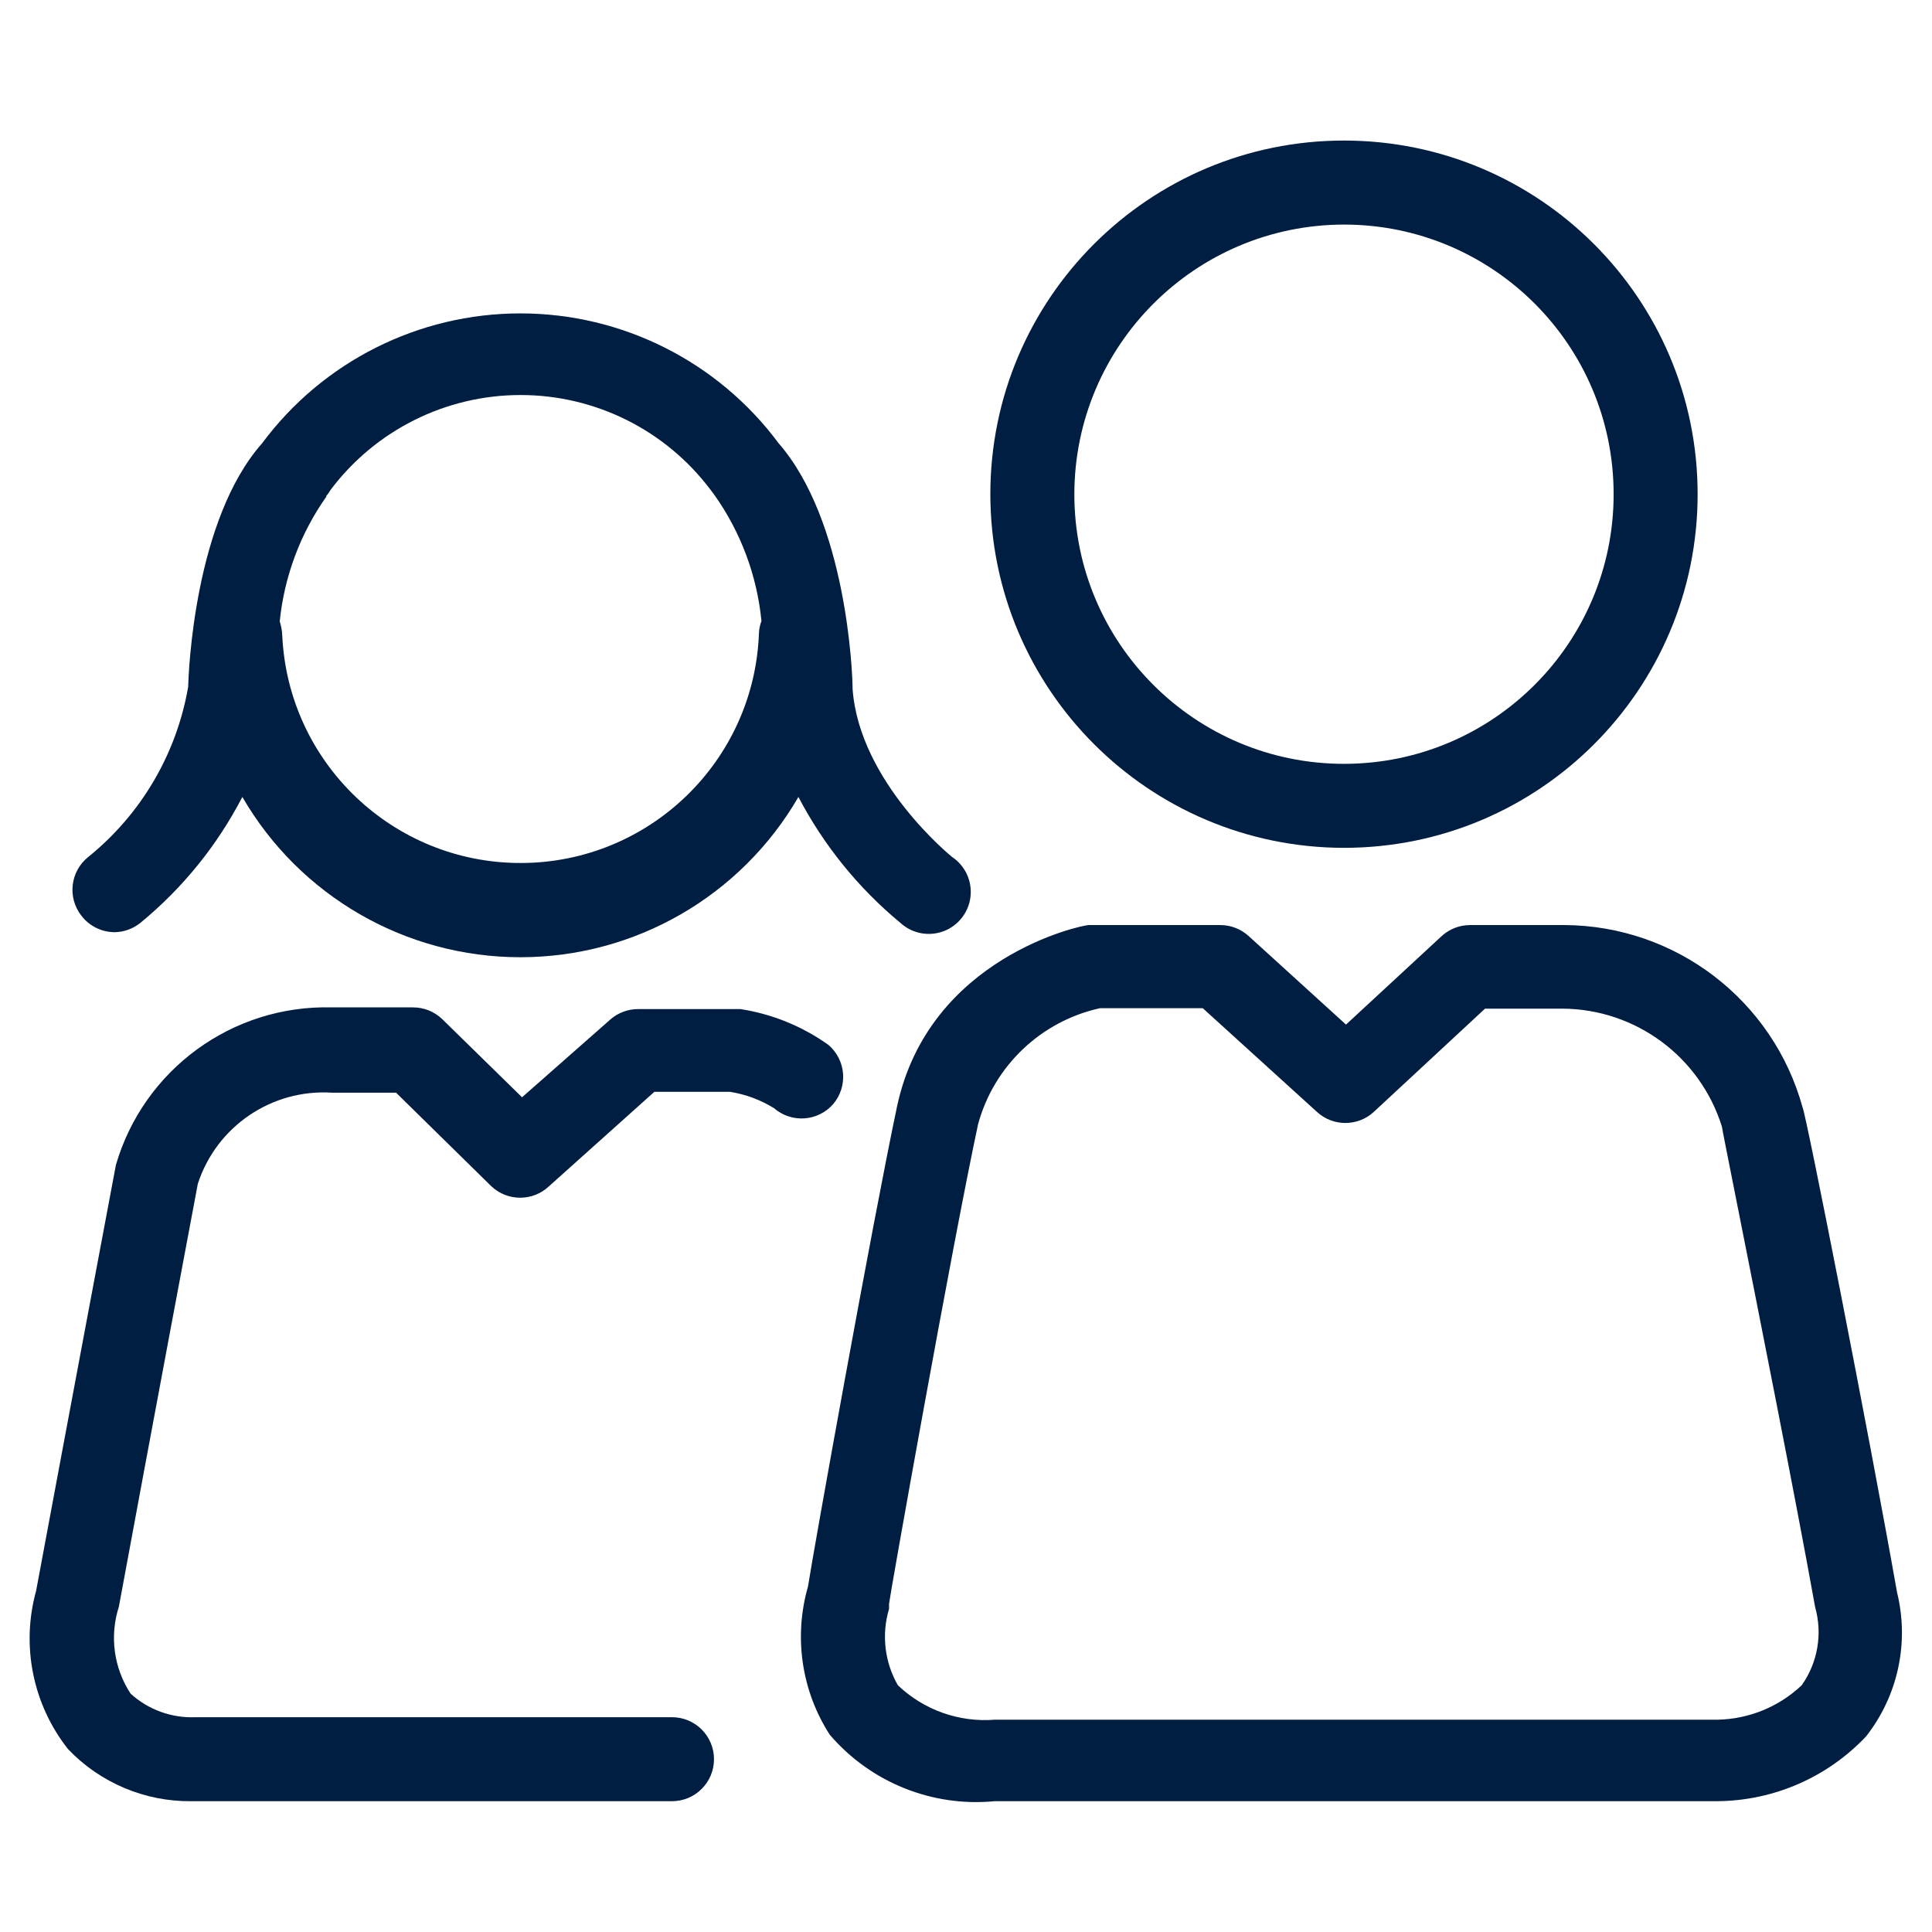
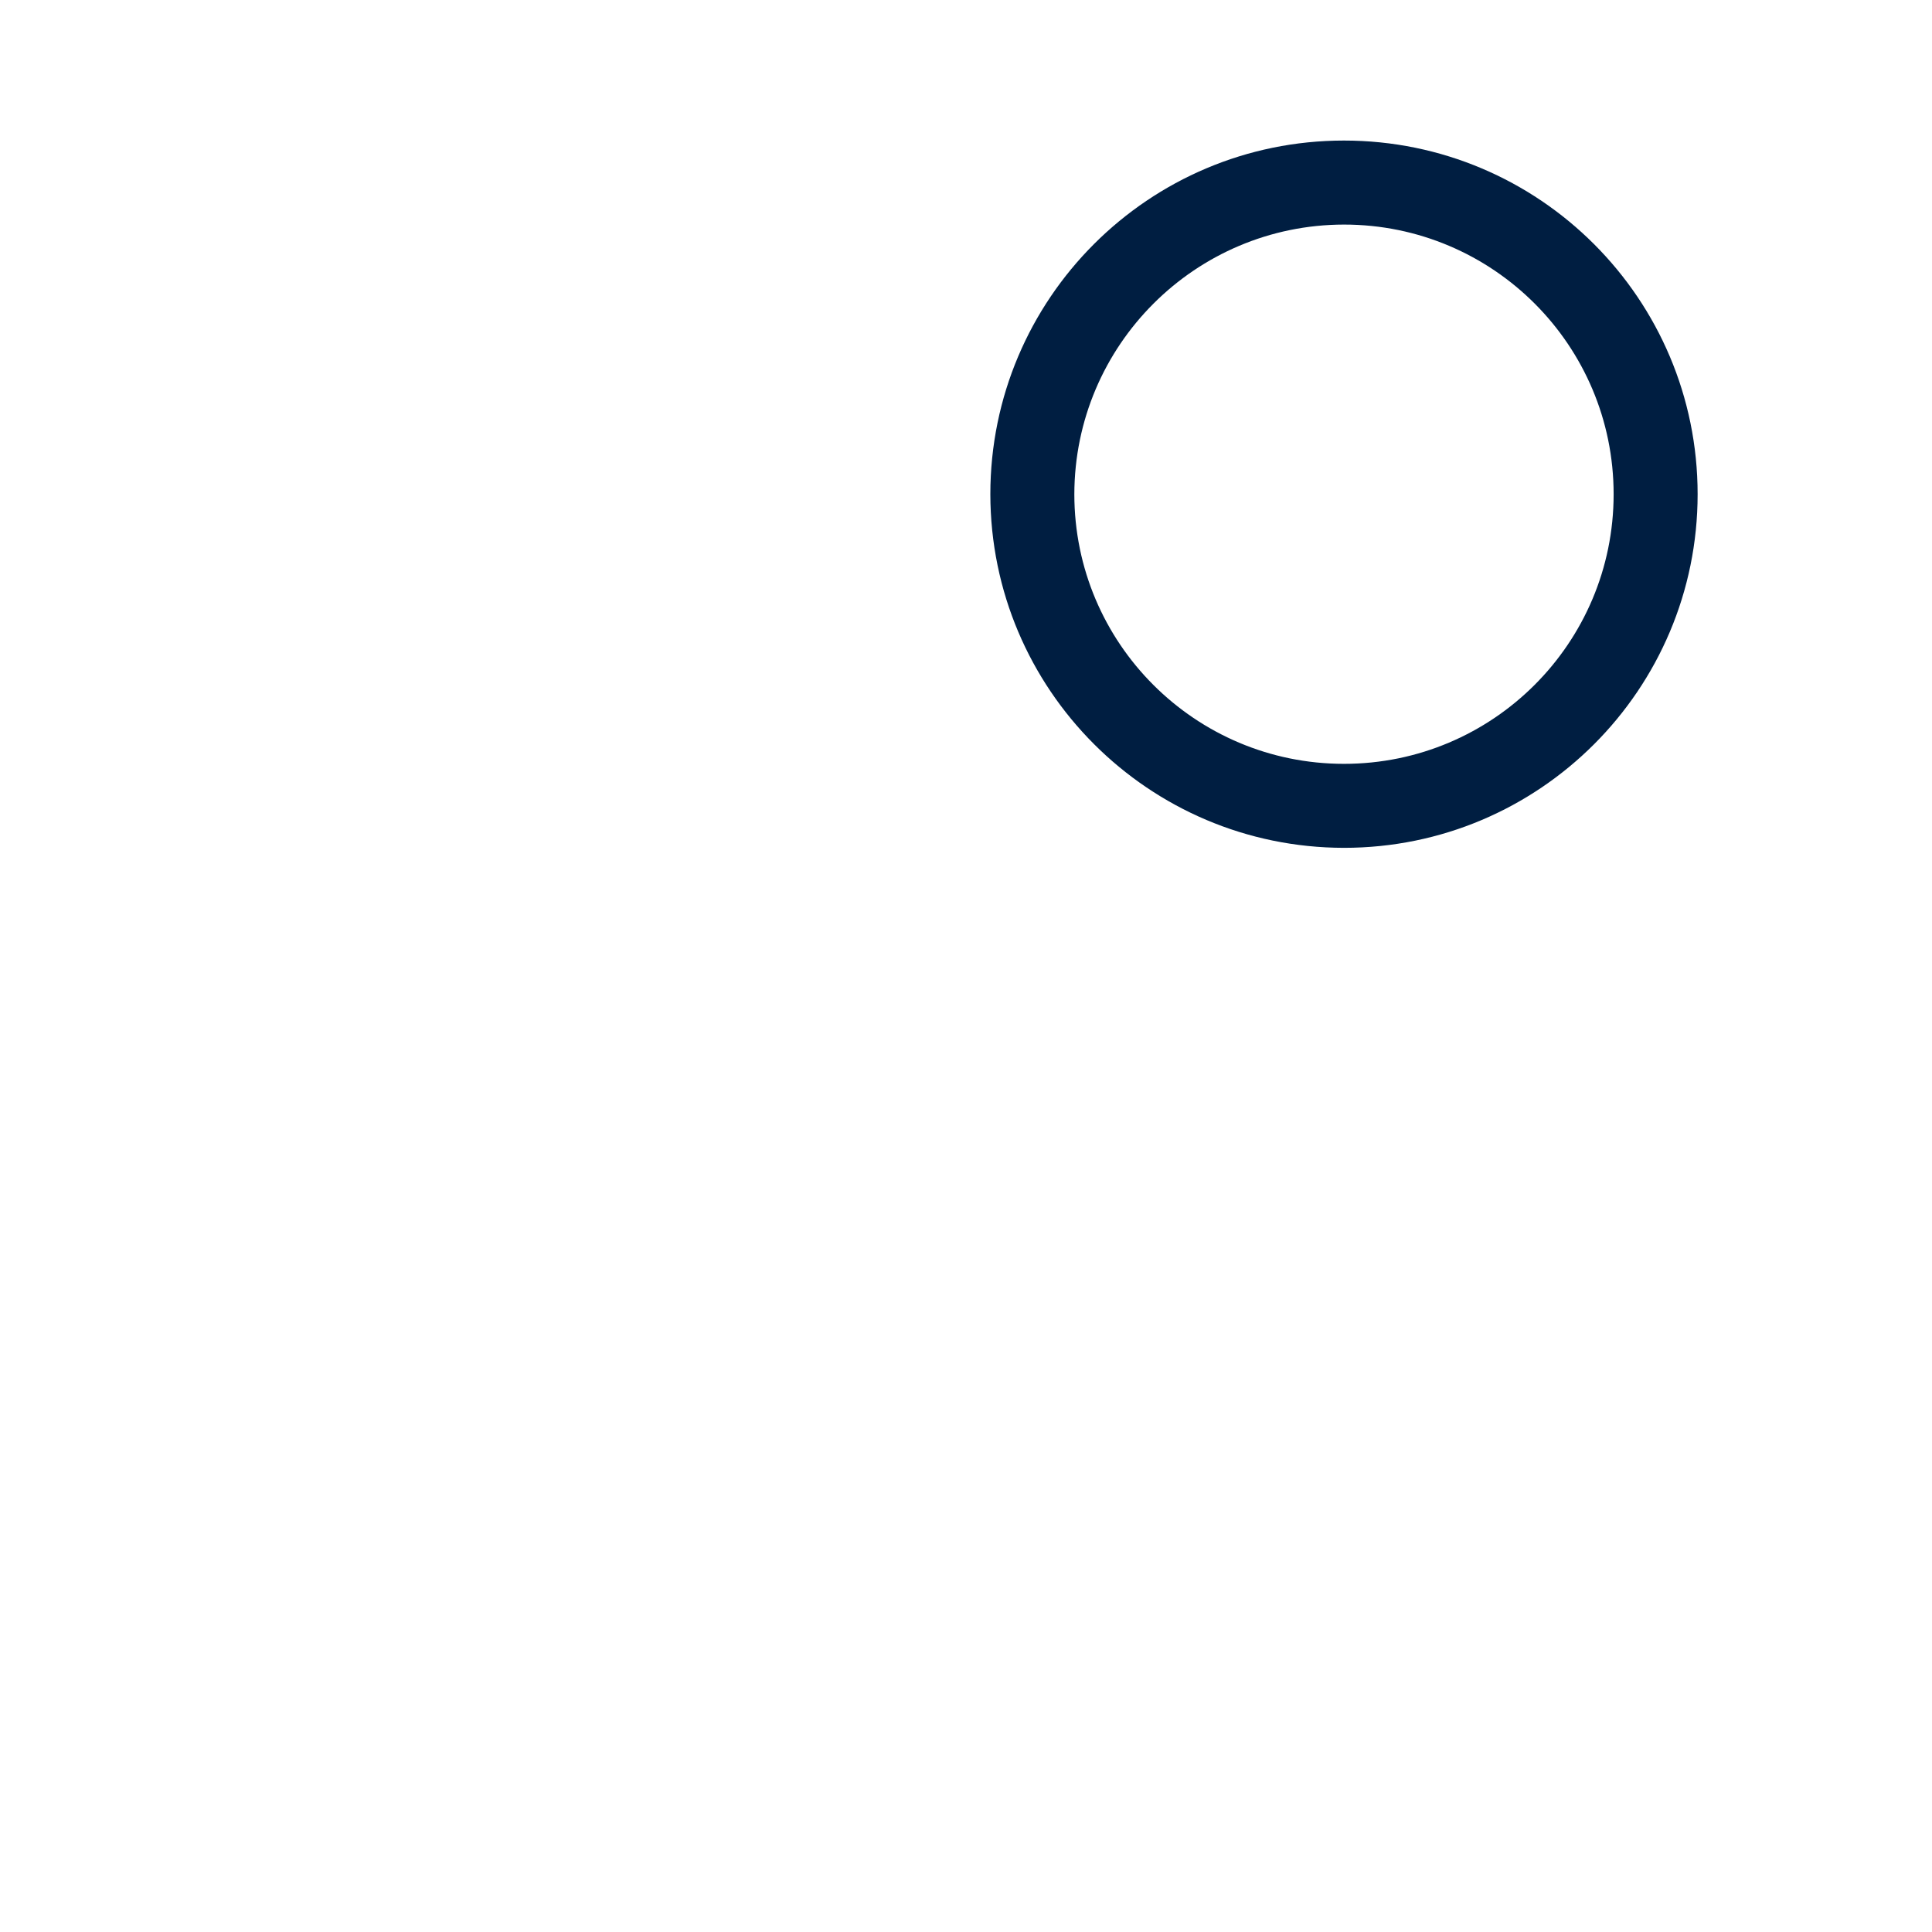
<svg xmlns="http://www.w3.org/2000/svg" width="80" height="80" viewBox="0 0 80 80" fill="none">
  <path fill-rule="evenodd" clip-rule="evenodd" d="M70.295 20.464C70.295 28.551 63.739 35.107 55.651 35.107C47.568 35.098 41.017 28.547 41.008 20.464C41.008 12.376 47.564 5.82 55.651 5.82C63.739 5.82 70.295 12.376 70.295 20.464ZM66.817 20.464C66.817 14.297 61.818 9.299 55.651 9.299C49.489 9.308 44.496 14.301 44.486 20.464C44.486 26.63 49.485 31.629 55.651 31.629C61.818 31.629 66.817 26.63 66.817 20.464Z" fill="#001E41" />
-   <path fill-rule="evenodd" clip-rule="evenodd" d="M74.64 45.852C74.779 46.096 77.388 59.348 78.553 65.939C79.065 68.02 78.591 70.221 77.266 71.905C75.668 73.595 73.452 74.561 71.127 74.583H41.196C38.606 74.836 36.056 73.81 34.361 71.835C33.187 70.016 32.858 67.777 33.457 65.696C33.666 64.322 36.101 50.757 37.144 45.818C38.466 39.626 44.814 38.305 45.075 38.305H45.405H50.535C50.966 38.306 51.382 38.467 51.701 38.757L55.735 42.426L59.683 38.774C60.004 38.474 60.426 38.306 60.866 38.305H64.779C69.386 38.326 73.416 41.411 74.64 45.852ZM71.127 71.209C72.423 71.182 73.663 70.674 74.605 69.783C75.269 68.844 75.474 67.655 75.161 66.548C74.353 62.048 72.808 54.276 71.938 49.896C71.553 47.962 71.301 46.69 71.301 46.653C70.4 43.763 67.735 41.787 64.709 41.766H61.492L56.883 46.044C56.219 46.652 55.2 46.652 54.535 46.044L49.805 41.748H45.544C43.102 42.287 41.159 44.135 40.501 46.548C39.422 51.574 36.814 66.252 36.814 66.409V66.618C36.496 67.678 36.628 68.823 37.179 69.783C38.254 70.809 39.715 71.327 41.196 71.209H71.127Z" fill="#001E41" />
-   <path d="M34.504 45.714C34.802 45.361 34.947 44.905 34.908 44.445C34.869 43.985 34.649 43.559 34.296 43.262C33.215 42.493 31.971 41.987 30.661 41.784H26.435C26.006 41.78 25.591 41.935 25.27 42.218L21.617 45.436L18.313 42.201C17.986 41.886 17.549 41.711 17.096 41.714H13.739C9.624 41.605 5.952 44.284 4.8 48.236C4.8 48.236 2.748 59.14 1.496 65.871C0.866 68.142 1.357 70.577 2.817 72.427C4.149 73.824 6.001 74.605 7.93 74.584H27.826C28.787 74.584 29.565 73.805 29.565 72.845C29.565 71.884 28.787 71.106 27.826 71.106H8.087C7.101 71.145 6.139 70.795 5.409 70.132C4.71 69.067 4.531 67.743 4.922 66.531C6.156 59.836 8.191 49.019 8.191 49.019C8.964 46.643 11.246 45.09 13.739 45.245H16.4L20.348 49.123C21.017 49.752 22.061 49.752 22.73 49.123L27.096 45.21H30.226C30.874 45.312 31.494 45.543 32.052 45.888C32.777 46.517 33.875 46.439 34.504 45.714Z" fill="#001E41" />
-   <path fill-rule="evenodd" clip-rule="evenodd" d="M4.748 38.6C4.21 38.599 3.702 38.348 3.374 37.922C2.782 37.172 2.906 36.084 3.652 35.487C5.842 33.72 7.313 31.216 7.791 28.444C7.809 27.8 8.052 21.522 10.852 18.357C13.365 14.972 17.332 12.977 21.548 12.977C25.763 12.977 29.73 14.972 32.243 18.357C35.043 21.574 35.304 27.817 35.304 28.53C35.583 32.391 39.426 35.487 39.426 35.487C39.968 35.85 40.261 36.486 40.186 37.134C40.11 37.782 39.678 38.333 39.068 38.561C38.456 38.789 37.769 38.657 37.287 38.217C35.545 36.776 34.109 35.003 33.061 33C30.682 37.108 26.295 39.637 21.548 39.637C16.801 39.637 12.414 37.108 10.035 33C8.995 35.008 7.557 36.783 5.809 38.217C5.507 38.459 5.134 38.594 4.748 38.6ZM13.687 20.287C13.639 20.375 13.581 20.457 13.513 20.53V20.565C12.435 22.092 11.771 23.871 11.583 25.73C11.642 25.916 11.678 26.109 11.687 26.304C11.927 31.594 16.295 35.754 21.59 35.735C26.885 35.716 31.223 31.526 31.426 26.235C31.432 26.056 31.467 25.88 31.53 25.713C31.346 23.834 30.675 22.036 29.583 20.496L29.426 20.287C27.567 17.812 24.652 16.357 21.556 16.357C18.461 16.357 15.546 17.812 13.687 20.287Z" fill="#001E41" />
</svg>